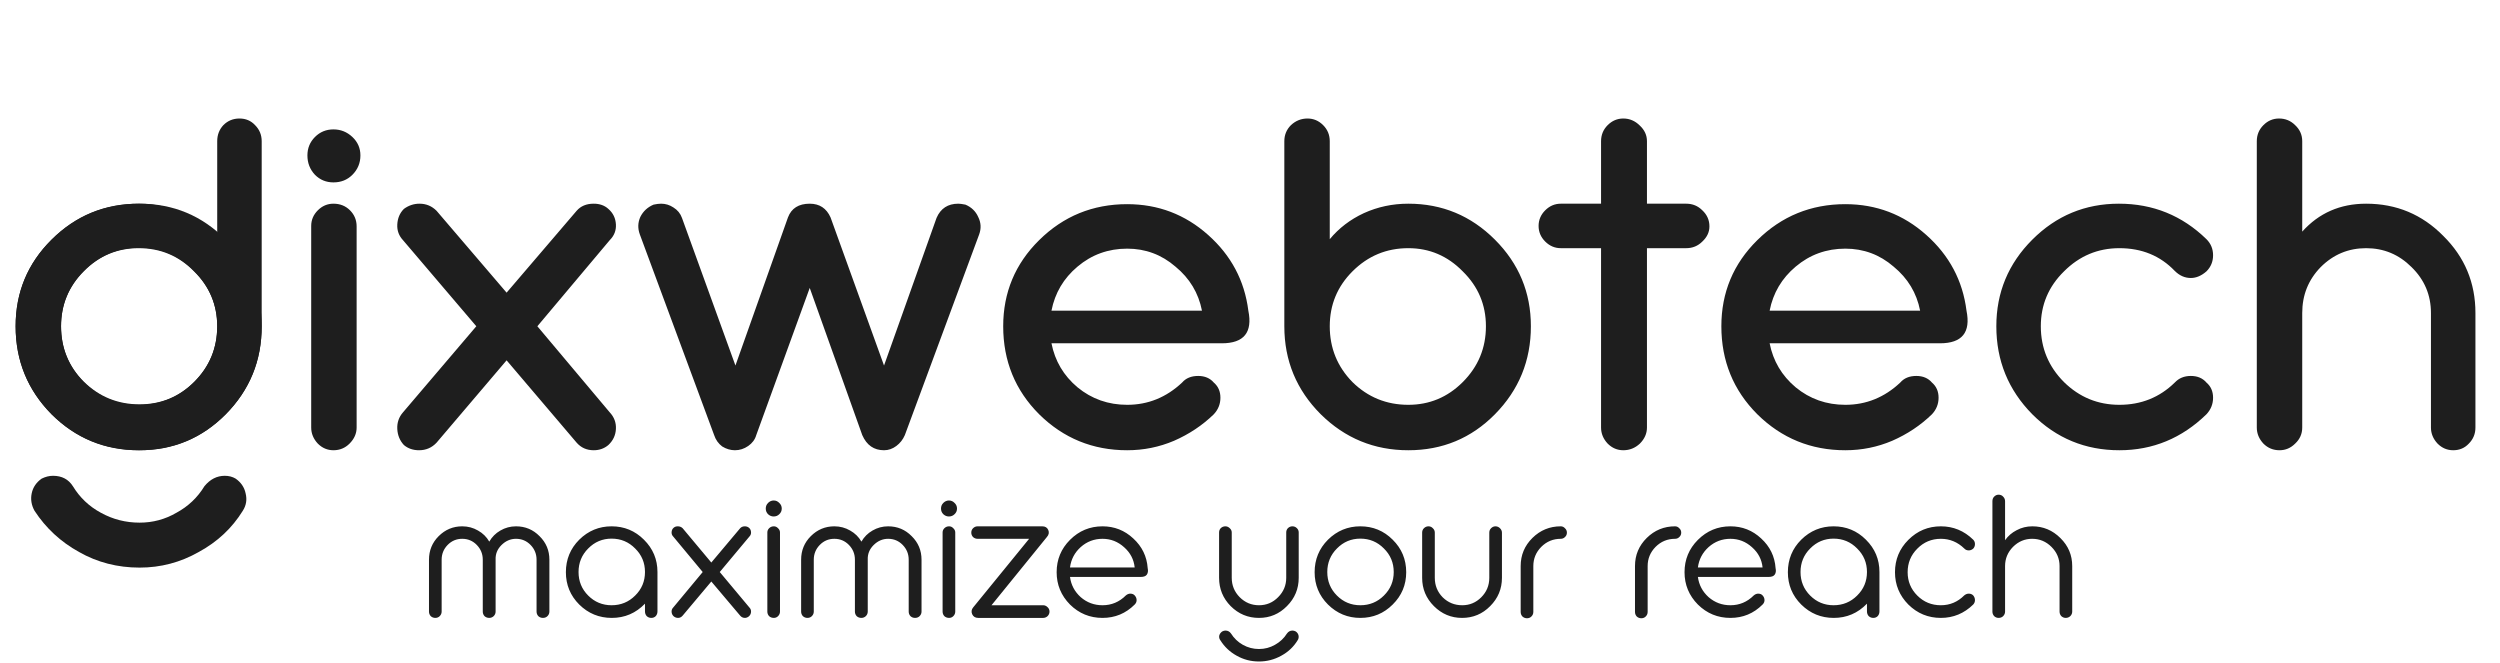
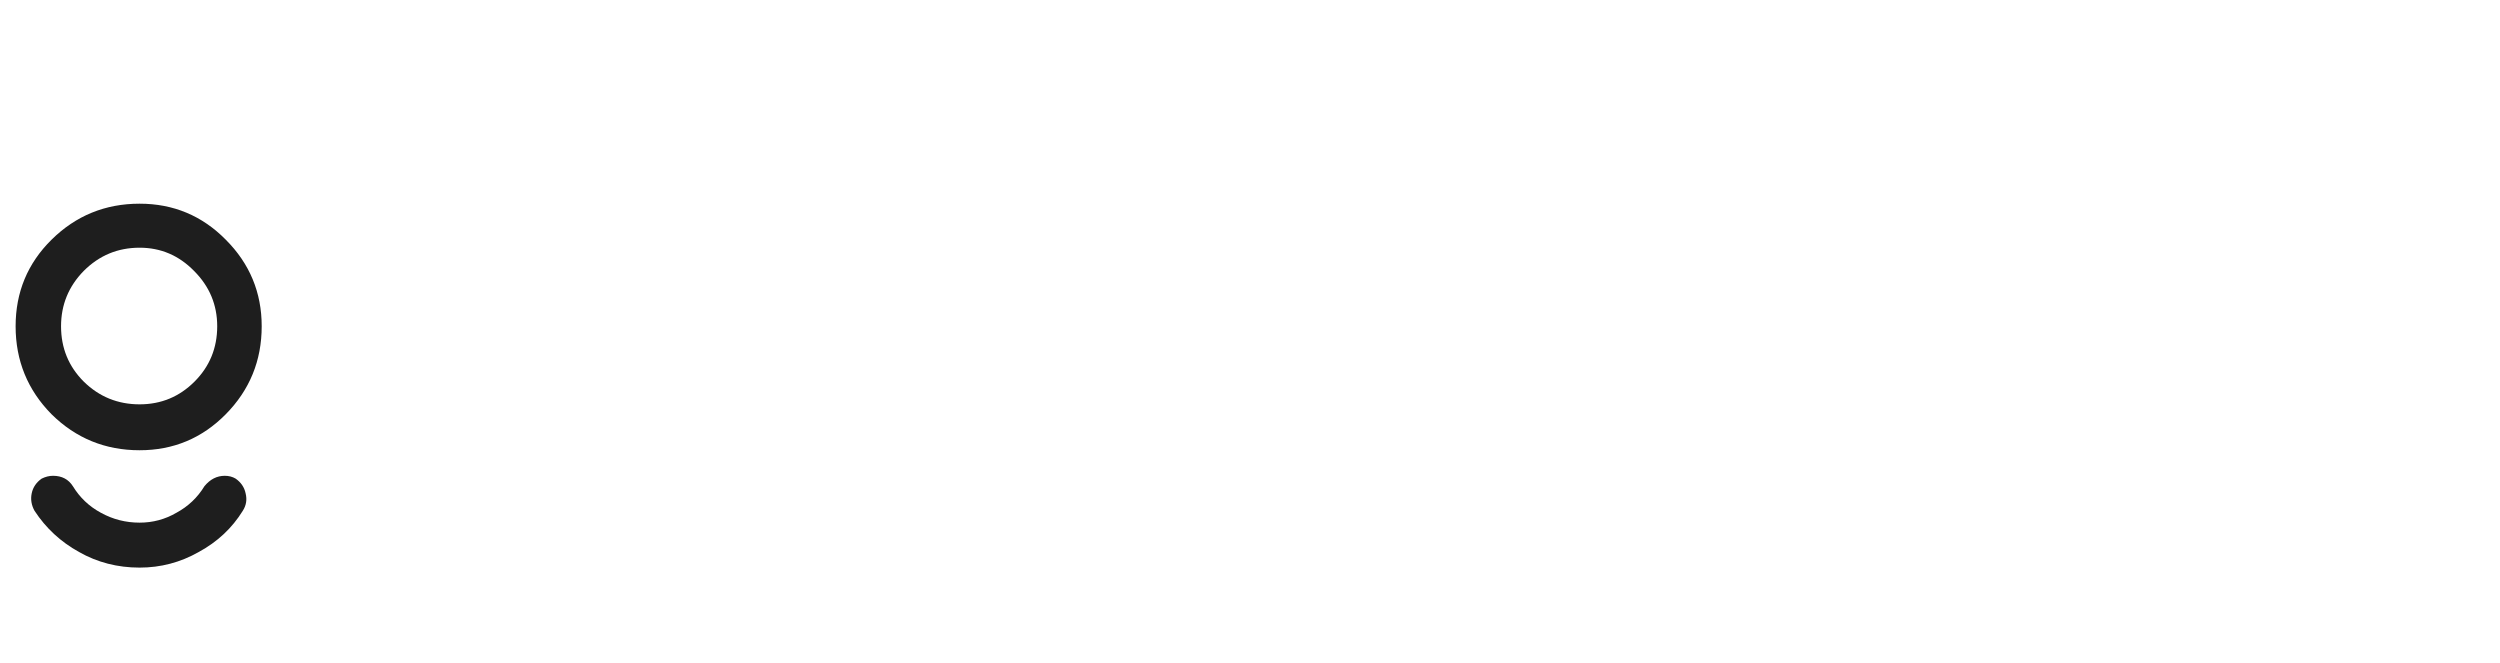
<svg xmlns="http://www.w3.org/2000/svg" width="1849" height="490" viewBox="0 0 1849 490" fill="none">
-   <path d="M102.55 183.55C86.683 183.55 73.15 189.267 61.95 200.7C50.75 211.9 45.15 225.433 45.15 241.3C45.15 257.4 50.75 271.167 61.95 282.6C73.15 293.8 86.683 299.4 102.55 299.4C118.65 299.4 132.3 293.8 143.5 282.6C154.933 271.167 160.65 257.4 160.65 241.3C160.65 225.433 154.933 211.9 143.5 200.7C132.3 189.267 118.65 183.55 102.55 183.55ZM102.55 333C77.35 333 55.883 324.133 38.15 306.4C20.417 288.433 11.55 266.733 11.55 241.3C11.55 216.333 20.417 194.983 38.15 177.25C55.883 159.517 77.35 150.65 102.55 150.65C114.217 150.65 125.067 152.983 135.1 157.65C145.133 162.317 153.65 168.733 160.65 176.9V104.45C160.65 99.783 162.167 95.817 165.2 92.55C168.467 89.283 172.433 87.65 177.1 87.65C181.767 87.65 185.617 89.283 188.65 92.55C191.917 95.817 193.55 99.783 193.55 104.45V241.3C193.55 266.733 184.683 288.433 166.95 306.4C149.217 324.133 127.75 333 102.55 333ZM230.163 167.1C230.163 162.667 231.797 158.817 235.063 155.55C238.33 152.283 242.18 150.65 246.613 150.65C251.513 150.65 255.597 152.283 258.863 155.55C262.13 158.817 263.763 162.783 263.763 167.45V316.2C263.763 320.633 262.013 324.6 258.513 328.1C255.247 331.367 251.28 333 246.613 333C242.18 333 238.33 331.367 235.063 328.1C231.797 324.6 230.163 320.633 230.163 316.2V167.1ZM227.363 114.95C227.363 109.583 229.23 105.033 232.963 101.3C236.697 97.567 241.247 95.7 246.613 95.7C251.98 95.7 256.647 97.567 260.613 101.3C264.58 105.033 266.563 109.583 266.563 114.95C266.563 120.55 264.58 125.333 260.613 129.3C256.88 133.033 252.213 134.9 246.613 134.9C241.247 134.9 236.697 133.033 232.963 129.3C229.23 125.333 227.363 120.55 227.363 114.95ZM352.283 241.3L298.033 177.6C295 174.333 293.6 170.483 293.833 166.05C294.067 161.383 295.7 157.533 298.733 154.5C302.233 151.933 306.083 150.65 310.283 150.65C315.183 150.65 319.383 152.4 322.883 155.9L374.683 216.45L426.483 155.9C429.517 152.4 433.717 150.65 439.083 150.65C443.517 150.65 447.133 151.933 449.933 154.5C453.433 157.533 455.3 161.383 455.533 166.05C455.767 170.483 454.25 174.333 450.983 177.6L397.433 241.3L450.983 305C454.25 308.5 455.767 312.583 455.533 317.25C455.3 321.917 453.433 325.883 449.933 329.15C446.9 331.717 443.283 333 439.083 333C433.95 333 429.75 331.133 426.483 327.4L374.683 266.5L322.883 327.4C319.383 331.133 315.067 333 309.933 333C305.5 333 301.767 331.717 298.733 329.15C295.7 325.883 294.067 321.917 293.833 317.25C293.6 312.583 295 308.5 298.033 305L352.283 241.3ZM528.177 321.8L473.227 173.4C471.594 168.967 471.711 164.65 473.577 160.45C475.677 156.25 478.944 153.217 483.377 151.35C485.477 150.883 487.344 150.65 488.977 150.65C492.244 150.65 495.277 151.583 498.077 153.45C501.111 155.317 503.211 157.883 504.377 161.15L543.927 270.35L582.777 160.8C585.344 154.033 590.711 150.65 598.877 150.65C606.111 150.65 611.244 154.033 614.277 160.8L653.827 270.35L692.677 161.15C695.711 154.15 701.077 150.65 708.777 150.65C709.944 150.65 711.694 150.883 714.027 151.35C718.461 153.217 721.611 156.25 723.477 160.45C725.577 164.65 725.811 168.967 724.177 173.4L669.227 321.8C667.827 325.067 665.727 327.75 662.927 329.85C660.127 331.95 657.094 333 653.827 333C646.361 333 640.994 329.267 637.727 321.8L598.877 212.95L559.327 321.8C558.394 325.067 556.411 327.75 553.377 329.85C550.344 331.95 547.077 333 543.577 333C540.311 333 537.161 332.067 534.127 330.2C531.327 328.1 529.344 325.3 528.177 321.8ZM741.97 241.3C741.97 216.333 750.837 195.1 768.57 177.6C786.537 159.867 808.237 151 833.67 151C856.537 151 876.487 158.583 893.52 173.75C910.553 188.917 920.47 207.583 923.27 229.75C926.537 245.85 920.003 253.9 903.67 253.9H777.67C780.237 266.967 786.653 277.817 796.92 286.45C807.42 295.083 819.67 299.4 833.67 299.4C849.07 299.4 862.603 293.917 874.27 282.95C877.07 279.683 881.037 278.05 886.17 278.05C891.07 278.05 894.92 279.683 897.72 282.95C900.987 285.75 902.62 289.483 902.62 294.15C902.62 298.817 900.987 302.9 897.72 306.4C889.32 314.567 879.52 321.1 868.32 326C857.353 330.667 845.803 333 833.67 333C808.237 333 786.537 324.133 768.57 306.4C750.837 288.667 741.97 266.967 741.97 241.3ZM888.97 229.75C886.403 216.683 879.87 205.833 869.37 197.2C859.103 188.333 847.203 183.9 833.67 183.9C819.67 183.9 807.42 188.333 796.92 197.2C786.653 205.833 780.237 216.683 777.67 229.75H888.97ZM1041.59 183.55C1025.49 183.55 1011.72 189.267 1000.29 200.7C989.089 211.9 983.489 225.433 983.489 241.3C983.489 257.4 989.089 271.167 1000.29 282.6C1011.72 293.8 1025.49 299.4 1041.59 299.4C1057.22 299.4 1070.64 293.8 1081.84 282.6C1093.27 271.167 1098.99 257.4 1098.99 241.3C1098.99 225.433 1093.27 211.9 1081.84 200.7C1070.64 189.267 1057.22 183.55 1041.59 183.55ZM949.889 241.3V104.45C949.889 99.783 951.522 95.817 954.789 92.55C958.289 89.283 962.372 87.65 967.039 87.65C971.472 87.65 975.322 89.283 978.589 92.55C981.856 95.817 983.489 99.783 983.489 104.45V176.9C990.256 168.733 998.656 162.317 1008.69 157.65C1018.96 152.983 1029.92 150.65 1041.59 150.65C1066.56 150.65 1087.91 159.517 1105.64 177.25C1123.37 194.983 1132.24 216.333 1132.24 241.3C1132.24 266.733 1123.37 288.433 1105.64 306.4C1088.14 324.133 1066.79 333 1041.59 333C1016.39 333 994.806 324.133 976.839 306.4C958.872 288.433 949.889 266.733 949.889 241.3ZM1184.14 104.45C1184.14 99.783 1185.77 95.817 1189.04 92.55C1192.31 89.283 1196.16 87.65 1200.59 87.65C1205.26 87.65 1209.34 89.4 1212.84 92.9C1216.34 96.167 1218.09 100.017 1218.09 104.45V150.65H1247.14C1251.81 150.65 1255.77 152.283 1259.04 155.55C1262.54 158.817 1264.29 162.783 1264.29 167.45C1264.29 171.65 1262.54 175.383 1259.04 178.65C1255.77 181.917 1251.81 183.55 1247.14 183.55H1218.09V316.2C1218.09 320.633 1216.34 324.6 1212.84 328.1C1209.34 331.367 1205.26 333 1200.59 333C1196.16 333 1192.31 331.367 1189.04 328.1C1185.77 324.6 1184.14 320.633 1184.14 316.2V183.55H1154.39C1149.96 183.55 1146.11 181.917 1142.84 178.65C1139.57 175.383 1137.94 171.533 1137.94 167.1C1137.94 162.667 1139.57 158.817 1142.84 155.55C1146.11 152.283 1149.96 150.65 1154.39 150.65H1184.14V104.45ZM1273.12 241.3C1273.12 216.333 1281.99 195.1 1299.72 177.6C1317.69 159.867 1339.39 151 1364.82 151C1387.69 151 1407.64 158.583 1424.67 173.75C1441.71 188.917 1451.62 207.583 1454.42 229.75C1457.69 245.85 1451.16 253.9 1434.82 253.9H1308.82C1311.39 266.967 1317.81 277.817 1328.07 286.45C1338.57 295.083 1350.82 299.4 1364.82 299.4C1380.22 299.4 1393.76 293.917 1405.42 282.95C1408.22 279.683 1412.19 278.05 1417.32 278.05C1422.22 278.05 1426.07 279.683 1428.87 282.95C1432.14 285.75 1433.77 289.483 1433.77 294.15C1433.77 298.817 1432.14 302.9 1428.87 306.4C1420.47 314.567 1410.67 321.1 1399.47 326C1388.51 330.667 1376.96 333 1364.82 333C1339.39 333 1317.69 324.133 1299.72 306.4C1281.99 288.667 1273.12 266.967 1273.12 241.3ZM1420.12 229.75C1417.56 216.683 1411.02 205.833 1400.52 197.2C1390.26 188.333 1378.36 183.9 1364.82 183.9C1350.82 183.9 1338.57 188.333 1328.07 197.2C1317.81 205.833 1311.39 216.683 1308.82 229.75H1420.12ZM1567.49 333C1542.29 333 1520.82 324.133 1503.09 306.4C1485.36 288.433 1476.49 266.733 1476.49 241.3C1476.49 216.333 1485.36 194.983 1503.09 177.25C1520.82 159.517 1542.17 150.65 1567.14 150.65C1592.34 150.65 1613.92 159.4 1631.89 176.9C1635.16 180.167 1636.79 184.133 1636.79 188.8C1636.79 193.467 1635.16 197.433 1631.89 200.7C1628.16 203.967 1624.31 205.6 1620.34 205.6C1615.91 205.6 1611.94 203.85 1608.44 200.35C1597.71 189.15 1584.06 183.55 1567.49 183.55C1551.62 183.55 1537.97 189.267 1526.54 200.7C1515.11 211.9 1509.39 225.433 1509.39 241.3C1509.39 257.4 1515.11 271.167 1526.54 282.6C1537.97 293.8 1551.62 299.4 1567.49 299.4C1583.59 299.4 1597.24 293.917 1608.44 282.95C1611.47 279.683 1615.44 278.05 1620.34 278.05C1625.24 278.05 1629.09 279.683 1631.89 282.95C1635.16 285.75 1636.79 289.483 1636.79 294.15C1636.79 298.817 1635.16 302.9 1631.89 306.4C1613.69 324.133 1592.22 333 1567.49 333ZM1702.73 171.3C1715.09 157.533 1730.84 150.65 1749.98 150.65C1772.38 150.65 1791.39 158.583 1807.03 174.45C1822.89 190.083 1830.83 209.1 1830.83 231.5V316.2C1830.83 320.867 1829.19 324.833 1825.93 328.1C1822.89 331.367 1819.04 333 1814.38 333C1809.94 333 1806.09 331.367 1802.83 328.1C1799.56 324.6 1797.93 320.633 1797.93 316.2V231.5C1797.93 218.2 1793.14 206.883 1783.58 197.55C1774.24 188.217 1763.04 183.55 1749.98 183.55C1736.91 183.55 1725.71 188.217 1716.38 197.55C1707.28 206.883 1702.73 218.2 1702.73 231.5V316.2C1702.73 320.867 1700.98 324.833 1697.48 328.1C1694.21 331.367 1690.36 333 1685.93 333C1681.26 333 1677.29 331.367 1674.03 328.1C1670.76 324.6 1669.13 320.633 1669.13 316.2V104.45C1669.13 99.783 1670.76 95.817 1674.03 92.55C1677.29 89.283 1681.14 87.65 1685.58 87.65C1690.24 87.65 1694.21 89.283 1697.48 92.55C1700.98 95.817 1702.73 99.783 1702.73 104.45V171.3Z" fill="#1E1E1E" />
  <path d="M160.65 241.3C160.65 225.433 154.933 211.783 143.5 200.35C132.3 188.917 118.883 183.2 103.25 183.2C87.15 183.2 73.383 188.917 61.95 200.35C50.75 211.783 45.15 225.433 45.15 241.3C45.15 257.4 50.75 271.05 61.95 282.25C73.383 293.45 87.15 299.05 103.25 299.05C119.117 299.05 132.65 293.45 143.85 282.25C155.05 271.05 160.65 257.4 160.65 241.3ZM11.55 241.3C11.55 216.1 20.417 194.75 38.15 177.25C56.117 159.517 77.817 150.65 103.25 150.65C128.217 150.65 149.45 159.517 166.95 177.25C184.683 194.983 193.55 216.333 193.55 241.3C193.55 266.733 184.683 288.433 166.95 306.4C149.45 324.133 128.217 333 103.25 333C77.817 333 56.117 324.133 38.15 306.4C20.417 288.433 11.55 266.733 11.55 241.3ZM53.9 359.6C59.033 368 65.917 374.533 74.55 379.2C83.417 384.1 92.983 386.55 103.25 386.55C113.05 386.55 122.15 384.1 130.55 379.2C139.183 374.533 146.067 368 151.2 359.6C155.4 354.467 160.417 351.9 166.25 351.9C169.283 351.9 171.967 352.6 174.3 354C178.267 356.8 180.717 360.417 181.65 364.85C182.817 369.517 182.117 373.833 179.55 377.8C171.617 390.633 160.767 400.783 147 408.25C133.467 415.95 118.883 419.8 103.25 419.8C86.917 419.8 71.983 415.95 58.45 408.25C44.917 400.783 33.95 390.633 25.55 377.8C23.217 373.6 22.517 369.283 23.45 364.85C24.383 360.417 26.833 356.8 30.8 354C33.6 352.6 36.4 351.9 39.2 351.9C45.733 351.9 50.633 354.467 53.9 359.6Z" fill="#1E1E1E" />
-   <path d="M317.28 413.97C317.28 407.123 319.663 401.317 324.43 396.55C329.283 391.697 335.09 389.27 341.85 389.27C346.097 389.27 349.997 390.31 353.55 392.39C357.103 394.383 359.877 397.113 361.87 400.58C363.863 397.113 366.593 394.383 370.06 392.39C373.613 390.31 377.47 389.27 381.63 389.27C388.477 389.27 394.283 391.697 399.05 396.55C403.903 401.317 406.33 407.123 406.33 413.97V452.32C406.33 453.62 405.853 454.747 404.9 455.7C404.033 456.567 402.907 457 401.52 457C400.22 457 399.093 456.567 398.14 455.7C397.273 454.747 396.84 453.62 396.84 452.32V413.97C396.84 409.723 395.367 406.083 392.42 403.05C389.473 400.017 385.877 398.5 381.63 398.5C377.557 398.5 373.96 400.06 370.84 403.18C367.807 406.213 366.377 409.81 366.55 413.97V452.32C366.55 453.62 366.073 454.747 365.12 455.7C364.167 456.567 363.083 457 361.87 457C360.483 457 359.313 456.567 358.36 455.7C357.493 454.747 357.06 453.62 357.06 452.32V413.97C357.06 409.723 355.587 406.083 352.64 403.05C349.693 400.017 346.097 398.5 341.85 398.5C337.603 398.5 334.007 400.017 331.06 403.05C328.113 406.083 326.64 409.723 326.64 413.97V452.32C326.64 453.62 326.163 454.747 325.21 455.7C324.343 456.567 323.26 457 321.96 457C320.66 457 319.533 456.567 318.58 455.7C317.713 454.747 317.28 453.62 317.28 452.32V413.97ZM452.461 457C443.101 457 435.084 453.707 428.411 447.12C421.824 440.533 418.531 432.56 418.531 423.2C418.531 413.753 421.824 405.737 428.411 399.15C435.084 392.563 443.057 389.27 452.331 389.27C461.691 389.27 469.664 392.563 476.251 399.15C482.924 405.737 486.261 413.71 486.261 423.07V452.19C486.261 453.577 485.827 454.747 484.961 455.7C484.094 456.567 483.011 457 481.711 457C480.411 457 479.284 456.567 478.331 455.7C477.464 454.747 477.031 453.577 477.031 452.19V446.47C470.271 453.49 462.081 457 452.461 457ZM469.751 405.65C464.984 400.797 459.177 398.37 452.331 398.37C445.571 398.37 439.807 400.797 435.041 405.65C430.274 410.417 427.891 416.223 427.891 423.07C427.891 429.917 430.274 435.723 435.041 440.49C439.807 445.257 445.571 447.64 452.331 447.64C459.177 447.64 464.984 445.257 469.751 440.49C474.604 435.723 477.031 429.917 477.031 423.07C477.031 416.223 474.604 410.417 469.751 405.65ZM519.719 423.07L498.009 396.94C497.056 395.987 496.623 394.86 496.709 393.56C496.796 392.173 497.316 391.09 498.269 390.31C499.049 389.617 500.046 389.27 501.259 389.27C502.733 389.27 503.946 389.747 504.899 390.7L526.089 416.05L547.409 390.7C548.276 389.747 549.446 389.27 550.919 389.27C552.046 389.27 553.043 389.617 553.909 390.31C554.863 391.09 555.383 392.173 555.469 393.56C555.556 394.86 555.123 395.987 554.169 396.94L532.329 423.07L554.169 449.2C555.123 450.153 555.556 451.28 555.469 452.58C555.383 453.88 554.863 454.963 553.909 455.83C552.956 456.61 551.959 457 550.919 457C549.533 457 548.363 456.437 547.409 455.31L526.089 430.09L504.899 455.31C503.946 456.437 502.819 457 501.519 457C500.306 457 499.223 456.61 498.269 455.83C497.316 454.963 496.796 453.88 496.709 452.58C496.623 451.28 497.056 450.153 498.009 449.2L519.719 423.07ZM567.526 393.82C567.526 392.607 567.959 391.567 568.826 390.7C569.779 389.747 570.949 389.27 572.336 389.27C573.549 389.27 574.589 389.747 575.456 390.7C576.409 391.567 576.886 392.607 576.886 393.82V452.32C576.886 453.62 576.409 454.747 575.456 455.7C574.589 456.567 573.549 457 572.336 457C570.949 457 569.779 456.567 568.826 455.7C567.959 454.747 567.526 453.62 567.526 452.32V393.82ZM566.356 376.14C566.356 374.493 566.919 373.107 568.046 371.98C569.259 370.767 570.646 370.16 572.206 370.16C573.853 370.16 575.239 370.767 576.366 371.98C577.579 373.107 578.186 374.493 578.186 376.14C578.186 377.787 577.579 379.173 576.366 380.3C575.239 381.427 573.853 381.99 572.206 381.99C570.646 381.99 569.259 381.427 568.046 380.3C566.919 379.173 566.356 377.787 566.356 376.14ZM592.514 413.97C592.514 407.123 594.898 401.317 599.664 396.55C604.518 391.697 610.324 389.27 617.084 389.27C621.331 389.27 625.231 390.31 628.784 392.39C632.338 394.383 635.111 397.113 637.104 400.58C639.098 397.113 641.828 394.383 645.294 392.39C648.848 390.31 652.704 389.27 656.864 389.27C663.711 389.27 669.518 391.697 674.284 396.55C679.138 401.317 681.564 407.123 681.564 413.97V452.32C681.564 453.62 681.088 454.747 680.134 455.7C679.268 456.567 678.141 457 676.754 457C675.454 457 674.328 456.567 673.374 455.7C672.508 454.747 672.074 453.62 672.074 452.32V413.97C672.074 409.723 670.601 406.083 667.654 403.05C664.708 400.017 661.111 398.5 656.864 398.5C652.791 398.5 649.194 400.06 646.074 403.18C643.041 406.213 641.611 409.81 641.784 413.97V452.32C641.784 453.62 641.308 454.747 640.354 455.7C639.401 456.567 638.318 457 637.104 457C635.718 457 634.548 456.567 633.594 455.7C632.728 454.747 632.294 453.62 632.294 452.32V413.97C632.294 409.723 630.821 406.083 627.874 403.05C624.928 400.017 621.331 398.5 617.084 398.5C612.838 398.5 609.241 400.017 606.294 403.05C603.348 406.083 601.874 409.723 601.874 413.97V452.32C601.874 453.62 601.398 454.747 600.444 455.7C599.578 456.567 598.494 457 597.194 457C595.894 457 594.768 456.567 593.814 455.7C592.948 454.747 592.514 453.62 592.514 452.32V413.97ZM697.145 393.82C697.145 392.607 697.578 391.567 698.445 390.7C699.398 389.747 700.568 389.27 701.955 389.27C703.168 389.27 704.208 389.747 705.075 390.7C706.028 391.567 706.505 392.607 706.505 393.82V452.32C706.505 453.62 706.028 454.747 705.075 455.7C704.208 456.567 703.168 457 701.955 457C700.568 457 699.398 456.567 698.445 455.7C697.578 454.747 697.145 453.62 697.145 452.32V393.82ZM695.975 376.14C695.975 374.493 696.538 373.107 697.665 371.98C698.878 370.767 700.265 370.16 701.825 370.16C703.472 370.16 704.858 370.767 705.985 371.98C707.198 373.107 707.805 374.493 707.805 376.14C707.805 377.787 707.198 379.173 705.985 380.3C704.858 381.427 703.472 381.99 701.825 381.99C700.265 381.99 698.878 381.427 697.665 380.3C696.538 379.173 695.975 377.787 695.975 376.14ZM761.134 398.5H723.044C721.744 398.5 720.617 398.067 719.664 397.2C718.797 396.247 718.364 395.163 718.364 393.95C718.364 392.65 718.797 391.567 719.664 390.7C720.617 389.747 721.744 389.27 723.044 389.27H770.884C773.05 389.27 774.524 390.18 775.304 392C776.084 393.82 775.737 395.553 774.264 397.2L733.314 447.64H771.534C772.747 447.64 773.83 448.117 774.784 449.07C775.737 449.937 776.214 451.02 776.214 452.32C776.214 453.62 775.737 454.747 774.784 455.7C773.83 456.567 772.747 457 771.534 457H723.434C721.354 457 719.88 456.09 719.014 454.27C718.234 452.45 718.494 450.76 719.794 449.2L761.134 398.5ZM791.37 447.12C784.783 440.447 781.49 432.473 781.49 423.2C781.49 413.84 784.783 405.867 791.37 399.28C798.043 392.607 806.06 389.27 815.42 389.27C824.173 389.27 831.756 392.26 838.17 398.24C844.67 404.22 848.223 411.543 848.83 420.21C849.263 422.203 849.046 423.807 848.18 425.02C847.4 426.147 845.883 426.71 843.63 426.71H791.37C792.15 432.603 794.793 437.587 799.3 441.66C803.893 445.647 809.266 447.64 815.42 447.64C822.093 447.64 827.856 445.213 832.71 440.36C833.75 439.493 834.833 439.06 835.96 439.06C837.346 439.06 838.43 439.493 839.21 440.36C840.163 441.4 840.64 442.57 840.64 443.87C840.64 445.083 840.163 446.167 839.21 447.12C832.623 453.707 824.693 457 815.42 457C806.06 457 798.043 453.707 791.37 447.12ZM839.21 419.69C838.603 413.797 836.003 408.813 831.41 404.74C826.816 400.58 821.486 398.5 815.42 398.5C809.266 398.5 803.893 400.537 799.3 404.61C794.793 408.683 792.15 413.71 791.37 419.69H839.21ZM910.476 468.57C912.643 472.037 915.546 474.81 919.186 476.89C922.913 478.97 926.899 480.01 931.146 480.01C935.393 480.01 939.336 478.97 942.976 476.89C946.703 474.81 949.649 472.037 951.816 468.57C952.856 467.097 954.243 466.36 955.976 466.36C956.669 466.36 957.449 466.577 958.316 467.01C959.443 467.79 960.136 468.787 960.396 470C960.656 471.3 960.439 472.47 959.746 473.51C956.799 478.363 952.769 482.177 947.656 484.95C942.543 487.81 937.039 489.24 931.146 489.24C925.166 489.24 919.663 487.81 914.636 484.95C909.609 482.177 905.579 478.363 902.546 473.51C901.766 472.47 901.506 471.3 901.766 470C902.113 468.787 902.849 467.79 903.976 467.01C904.843 466.577 905.623 466.36 906.316 466.36C908.049 466.36 909.436 467.097 910.476 468.57ZM901.636 427.36V393.82C901.636 392.52 902.069 391.437 902.936 390.57C903.889 389.703 905.016 389.27 906.316 389.27C907.529 389.27 908.613 389.747 909.566 390.7C910.519 391.567 910.996 392.607 910.996 393.82V427.36C910.996 432.907 912.946 437.673 916.846 441.66C920.833 445.647 925.599 447.64 931.146 447.64C936.693 447.64 941.416 445.647 945.316 441.66C949.303 437.673 951.296 432.907 951.296 427.36V393.82C951.296 392.52 951.729 391.437 952.596 390.57C953.549 389.703 954.633 389.27 955.846 389.27C957.146 389.27 958.229 389.703 959.096 390.57C960.049 391.437 960.526 392.52 960.526 393.82V427.36C960.526 435.507 957.623 442.483 951.816 448.29C946.096 454.097 939.206 457 931.146 457C922.999 457 916.023 454.097 910.216 448.29C904.496 442.483 901.636 435.507 901.636 427.36ZM982.18 447.12C975.594 440.533 972.3 432.56 972.3 423.2C972.3 413.753 975.594 405.737 982.18 399.15C988.854 392.563 996.827 389.27 1006.1 389.27C1015.46 389.27 1023.43 392.563 1030.02 399.15C1036.69 405.737 1040.03 413.753 1040.03 423.2C1040.03 432.56 1036.69 440.533 1030.02 447.12C1023.43 453.707 1015.46 457 1006.1 457C996.827 457 988.854 453.707 982.18 447.12ZM1030.8 423.07C1030.8 416.223 1028.37 410.417 1023.52 405.65C1018.75 400.797 1012.95 398.37 1006.1 398.37C999.34 398.37 993.577 400.797 988.81 405.65C984.044 410.417 981.66 416.223 981.66 423.07C981.66 429.917 984.044 435.723 988.81 440.49C993.577 445.257 999.34 447.64 1006.1 447.64C1012.95 447.64 1018.75 445.257 1023.52 440.49C1028.37 435.723 1030.8 429.917 1030.8 423.07ZM1051.82 427.36V393.95C1051.82 392.65 1052.25 391.567 1053.12 390.7C1054.07 389.747 1055.2 389.27 1056.5 389.27C1057.8 389.27 1058.88 389.747 1059.75 390.7C1060.7 391.567 1061.18 392.65 1061.18 393.95V427.36C1061.18 432.993 1063.13 437.803 1067.03 441.79C1071.02 445.69 1075.83 447.64 1081.46 447.64C1086.92 447.64 1091.6 445.69 1095.5 441.79C1099.49 437.803 1101.48 432.993 1101.48 427.36V393.95C1101.48 392.65 1101.91 391.567 1102.78 390.7C1103.73 389.747 1104.82 389.27 1106.03 389.27C1107.33 389.27 1108.46 389.747 1109.41 390.7C1110.36 391.653 1110.84 392.737 1110.84 393.95V427.36C1110.84 435.507 1107.94 442.483 1102.13 448.29C1096.41 454.097 1089.48 457 1081.33 457C1073.27 457 1066.34 454.097 1060.53 448.29C1054.72 442.483 1051.82 435.507 1051.82 427.36ZM1124.69 418.65C1124.69 410.503 1127.6 403.57 1133.4 397.85C1139.21 392.13 1146.19 389.27 1154.33 389.27C1155.55 389.27 1156.59 389.747 1157.45 390.7C1158.41 391.567 1158.88 392.65 1158.88 393.95C1158.88 395.25 1158.41 396.333 1157.45 397.2C1156.59 398.067 1155.55 398.5 1154.33 398.5C1148.7 398.5 1143.89 400.493 1139.9 404.48C1136 408.467 1134.05 413.19 1134.05 418.65V452.58C1134.05 453.88 1133.58 455.007 1132.62 455.96C1131.76 456.827 1130.67 457.26 1129.37 457.26C1128.07 457.26 1126.95 456.827 1125.99 455.96C1125.13 455.007 1124.69 453.88 1124.69 452.58V418.65ZM1209.24 418.65C1209.24 410.503 1212.15 403.57 1217.95 397.85C1223.76 392.13 1230.74 389.27 1238.88 389.27C1240.1 389.27 1241.14 389.747 1242 390.7C1242.96 391.567 1243.43 392.65 1243.43 393.95C1243.43 395.25 1242.96 396.333 1242 397.2C1241.14 398.067 1240.1 398.5 1238.88 398.5C1233.25 398.5 1228.44 400.493 1224.45 404.48C1220.55 408.467 1218.6 413.19 1218.6 418.65V452.58C1218.6 453.88 1218.13 455.007 1217.17 455.96C1216.31 456.827 1215.22 457.26 1213.92 457.26C1212.62 457.26 1211.5 456.827 1210.54 455.96C1209.68 455.007 1209.24 453.88 1209.24 452.58V418.65ZM1255.76 447.12C1249.18 440.447 1245.88 432.473 1245.88 423.2C1245.88 413.84 1249.18 405.867 1255.76 399.28C1262.44 392.607 1270.45 389.27 1279.81 389.27C1288.57 389.27 1296.15 392.26 1302.56 398.24C1309.06 404.22 1312.62 411.543 1313.22 420.21C1313.66 422.203 1313.44 423.807 1312.57 425.02C1311.79 426.147 1310.28 426.71 1308.02 426.71H1255.76C1256.54 432.603 1259.19 437.587 1263.69 441.66C1268.29 445.647 1273.66 447.64 1279.81 447.64C1286.49 447.64 1292.25 445.213 1297.1 440.36C1298.14 439.493 1299.23 439.06 1300.35 439.06C1301.74 439.06 1302.82 439.493 1303.6 440.36C1304.56 441.4 1305.03 442.57 1305.03 443.87C1305.03 445.083 1304.56 446.167 1303.6 447.12C1297.02 453.707 1289.09 457 1279.81 457C1270.45 457 1262.44 453.707 1255.76 447.12ZM1303.6 419.69C1303 413.797 1300.4 408.813 1295.8 404.74C1291.21 400.58 1285.88 398.5 1279.81 398.5C1273.66 398.5 1268.29 400.537 1263.69 404.61C1259.19 408.683 1256.54 413.71 1255.76 419.69H1303.6ZM1356.24 457C1346.88 457 1338.86 453.707 1332.19 447.12C1325.6 440.533 1322.31 432.56 1322.31 423.2C1322.31 413.753 1325.6 405.737 1332.19 399.15C1338.86 392.563 1346.84 389.27 1356.11 389.27C1365.47 389.27 1373.44 392.563 1380.03 399.15C1386.7 405.737 1390.04 413.71 1390.04 423.07V452.19C1390.04 453.577 1389.61 454.747 1388.74 455.7C1387.87 456.567 1386.79 457 1385.49 457C1384.19 457 1383.06 456.567 1382.11 455.7C1381.24 454.747 1380.81 453.577 1380.81 452.19V446.47C1374.05 453.49 1365.86 457 1356.24 457ZM1373.53 405.65C1368.76 400.797 1362.96 398.37 1356.11 398.37C1349.35 398.37 1343.59 400.797 1338.82 405.65C1334.05 410.417 1331.67 416.223 1331.67 423.07C1331.67 429.917 1334.05 435.723 1338.82 440.49C1343.59 445.257 1349.35 447.64 1356.11 447.64C1362.96 447.64 1368.76 445.257 1373.53 440.49C1378.38 435.723 1380.81 429.917 1380.81 423.07C1380.81 416.223 1378.38 410.417 1373.53 405.65ZM1435.46 457C1426.1 457 1418.08 453.707 1411.41 447.12C1404.82 440.447 1401.53 432.473 1401.53 423.2C1401.53 413.84 1404.82 405.867 1411.41 399.28C1418.08 392.607 1426.1 389.27 1435.46 389.27C1444.65 389.27 1452.62 392.563 1459.38 399.15C1460.25 400.017 1460.68 401.1 1460.68 402.4C1460.68 403.7 1460.25 404.827 1459.38 405.78C1458.34 406.647 1457.26 407.08 1456.13 407.08C1454.74 407.08 1453.62 406.603 1452.75 405.65C1447.81 400.883 1442.05 398.5 1435.46 398.5C1428.61 398.5 1422.81 400.927 1418.04 405.78C1413.27 410.547 1410.89 416.353 1410.89 423.2C1410.89 429.96 1413.27 435.723 1418.04 440.49C1422.81 445.257 1428.61 447.64 1435.46 447.64C1442.13 447.64 1447.9 445.213 1452.75 440.36C1453.79 439.493 1454.92 439.06 1456.13 439.06C1457.43 439.06 1458.51 439.493 1459.38 440.36C1460.25 441.4 1460.68 442.57 1460.68 443.87C1460.68 445.083 1460.25 446.167 1459.38 447.12C1452.62 453.707 1444.65 457 1435.46 457ZM1482.95 399.54C1485.12 396.42 1487.98 393.95 1491.53 392.13C1495.08 390.223 1498.94 389.27 1503.1 389.27C1511.16 389.27 1518.09 392.173 1523.9 397.98C1529.71 403.7 1532.61 410.59 1532.61 418.65V452.32C1532.61 453.62 1532.13 454.747 1531.18 455.7C1530.23 456.567 1529.1 457 1527.8 457C1526.59 457 1525.5 456.567 1524.55 455.7C1523.68 454.747 1523.25 453.62 1523.25 452.32V418.65C1523.25 413.19 1521.26 408.467 1517.27 404.48C1513.28 400.493 1508.52 398.5 1502.97 398.5C1497.51 398.5 1492.79 400.493 1488.8 404.48C1484.9 408.467 1482.95 413.19 1482.95 418.65V452.32C1482.95 453.62 1482.47 454.747 1481.52 455.7C1480.65 456.567 1479.53 457 1478.14 457C1476.93 457 1475.84 456.567 1474.89 455.7C1474.02 454.747 1473.59 453.62 1473.59 452.32V370.68C1473.59 369.293 1474.02 368.167 1474.89 367.3C1475.84 366.347 1476.93 365.87 1478.14 365.87C1479.53 365.87 1480.65 366.347 1481.52 367.3C1482.47 368.253 1482.95 369.38 1482.95 370.68V399.54Z" fill="#1E1E1E" />
</svg>